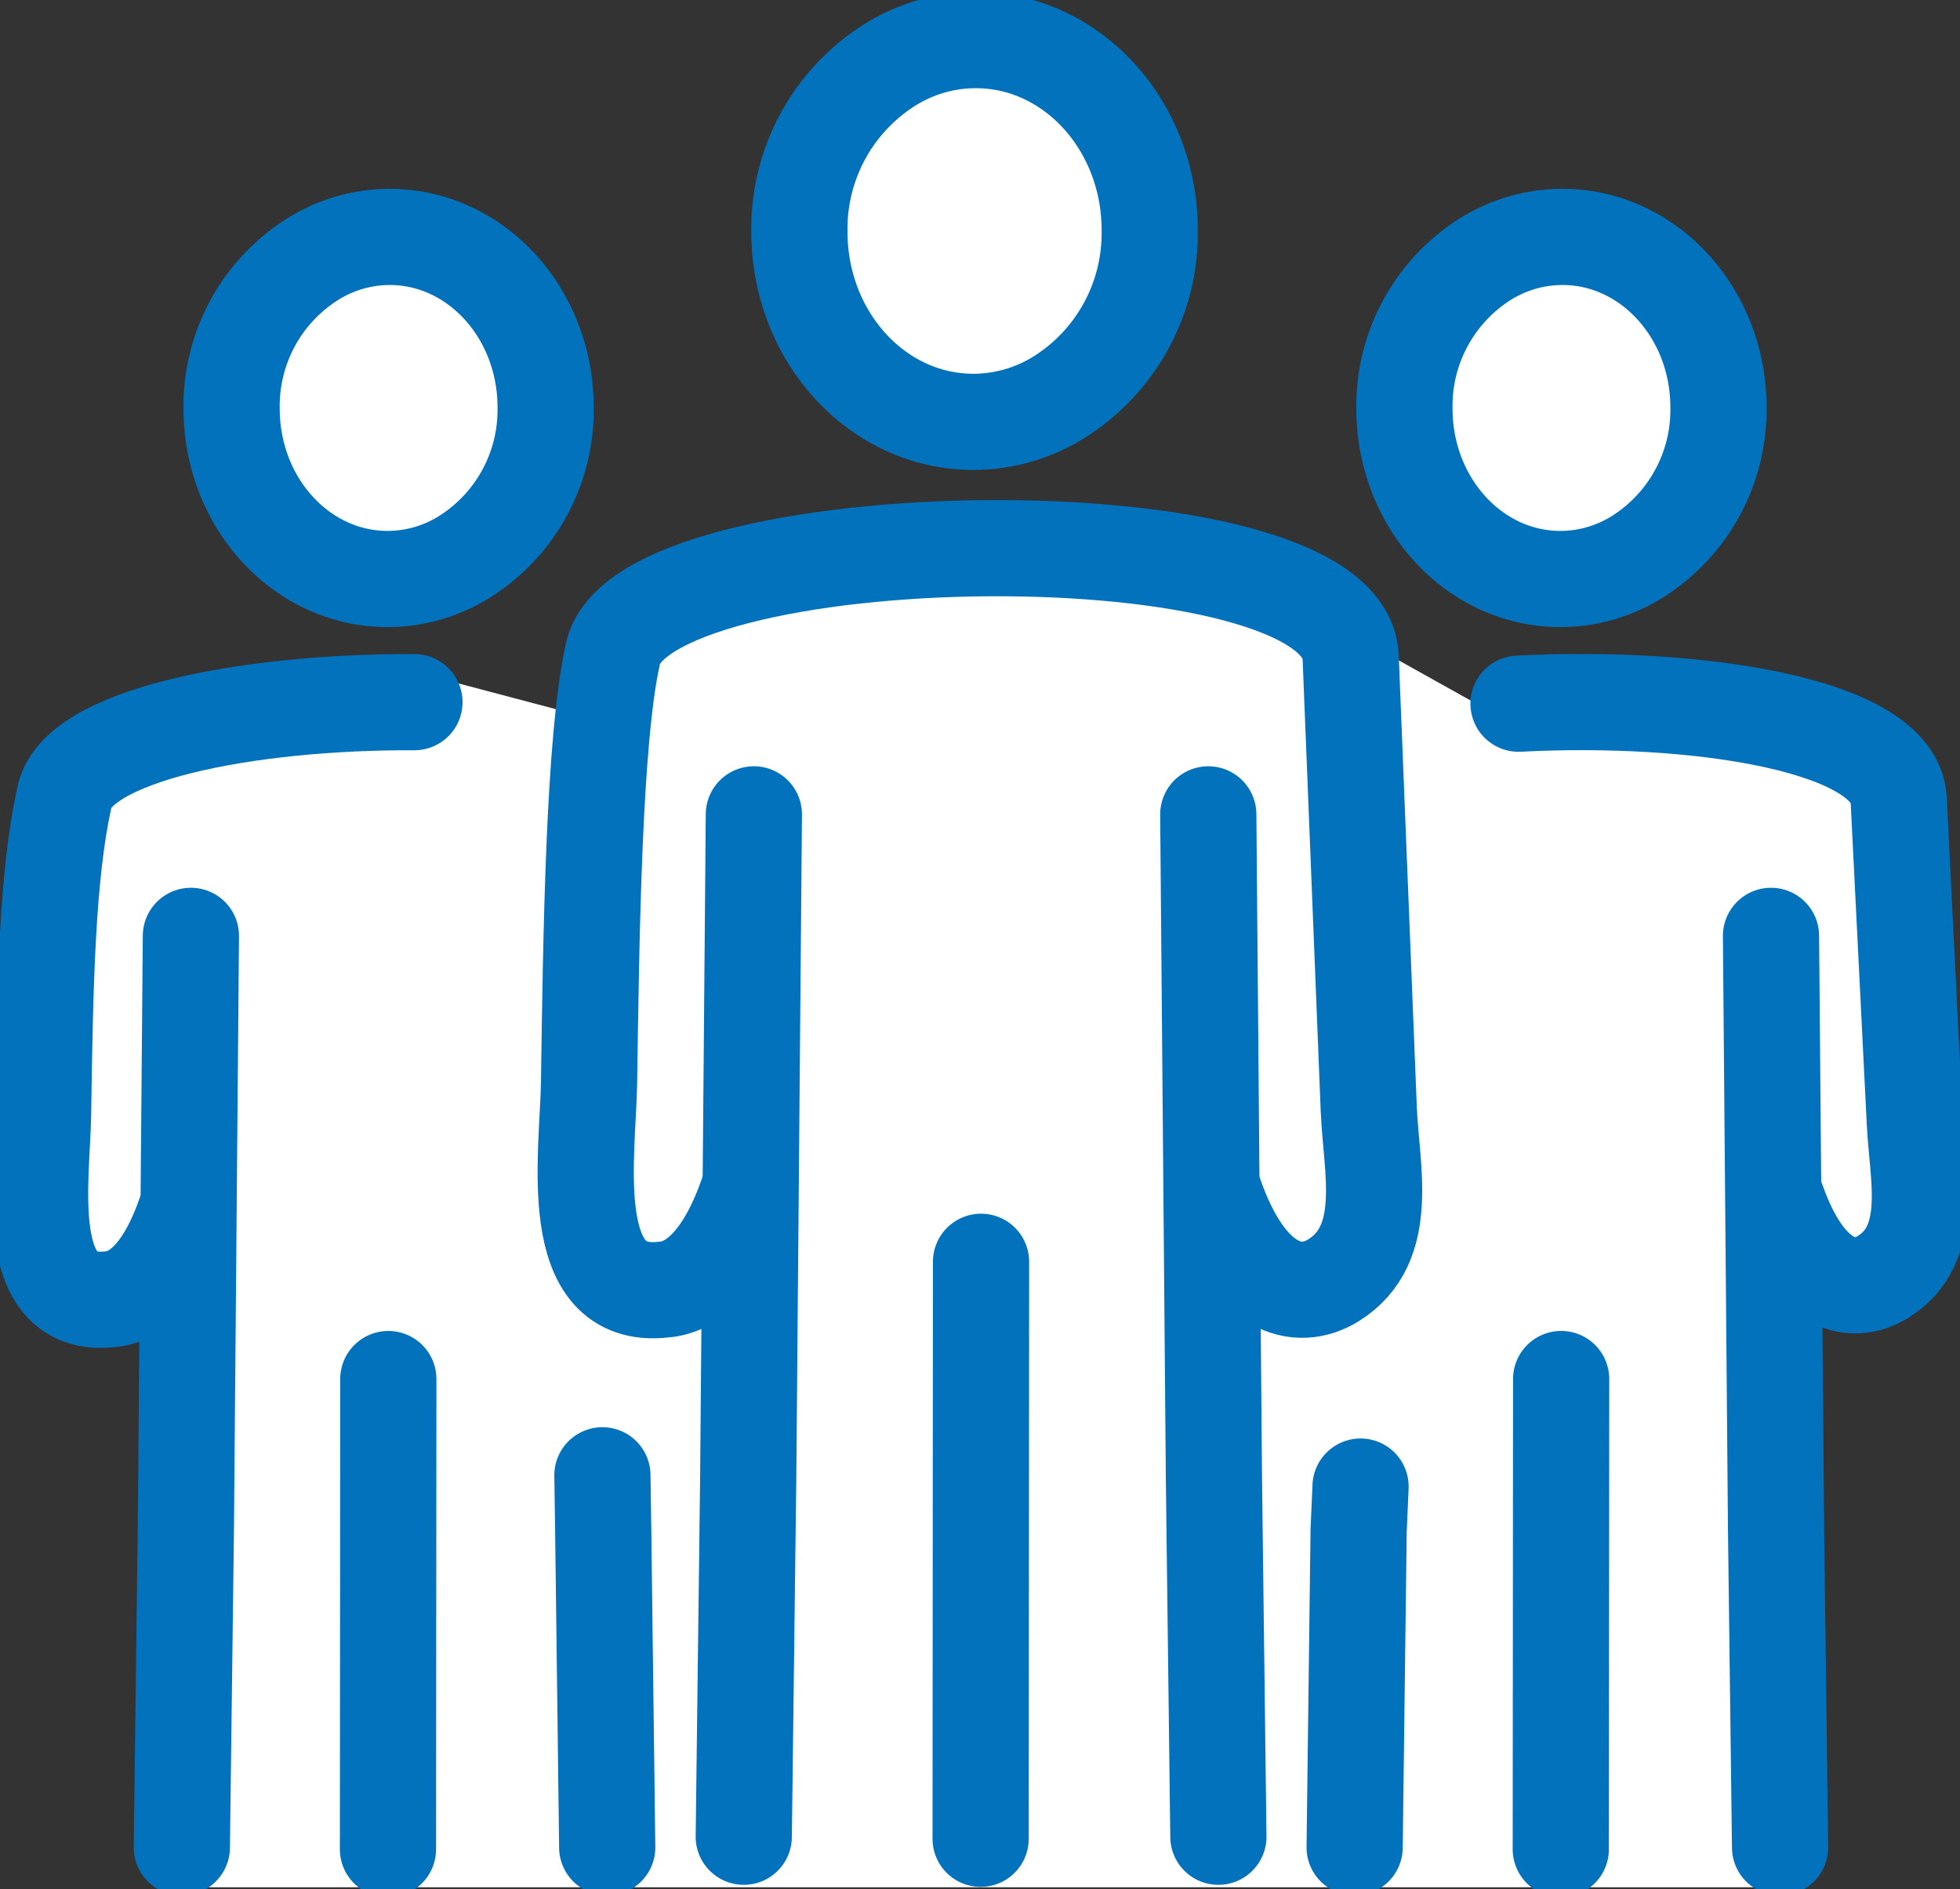
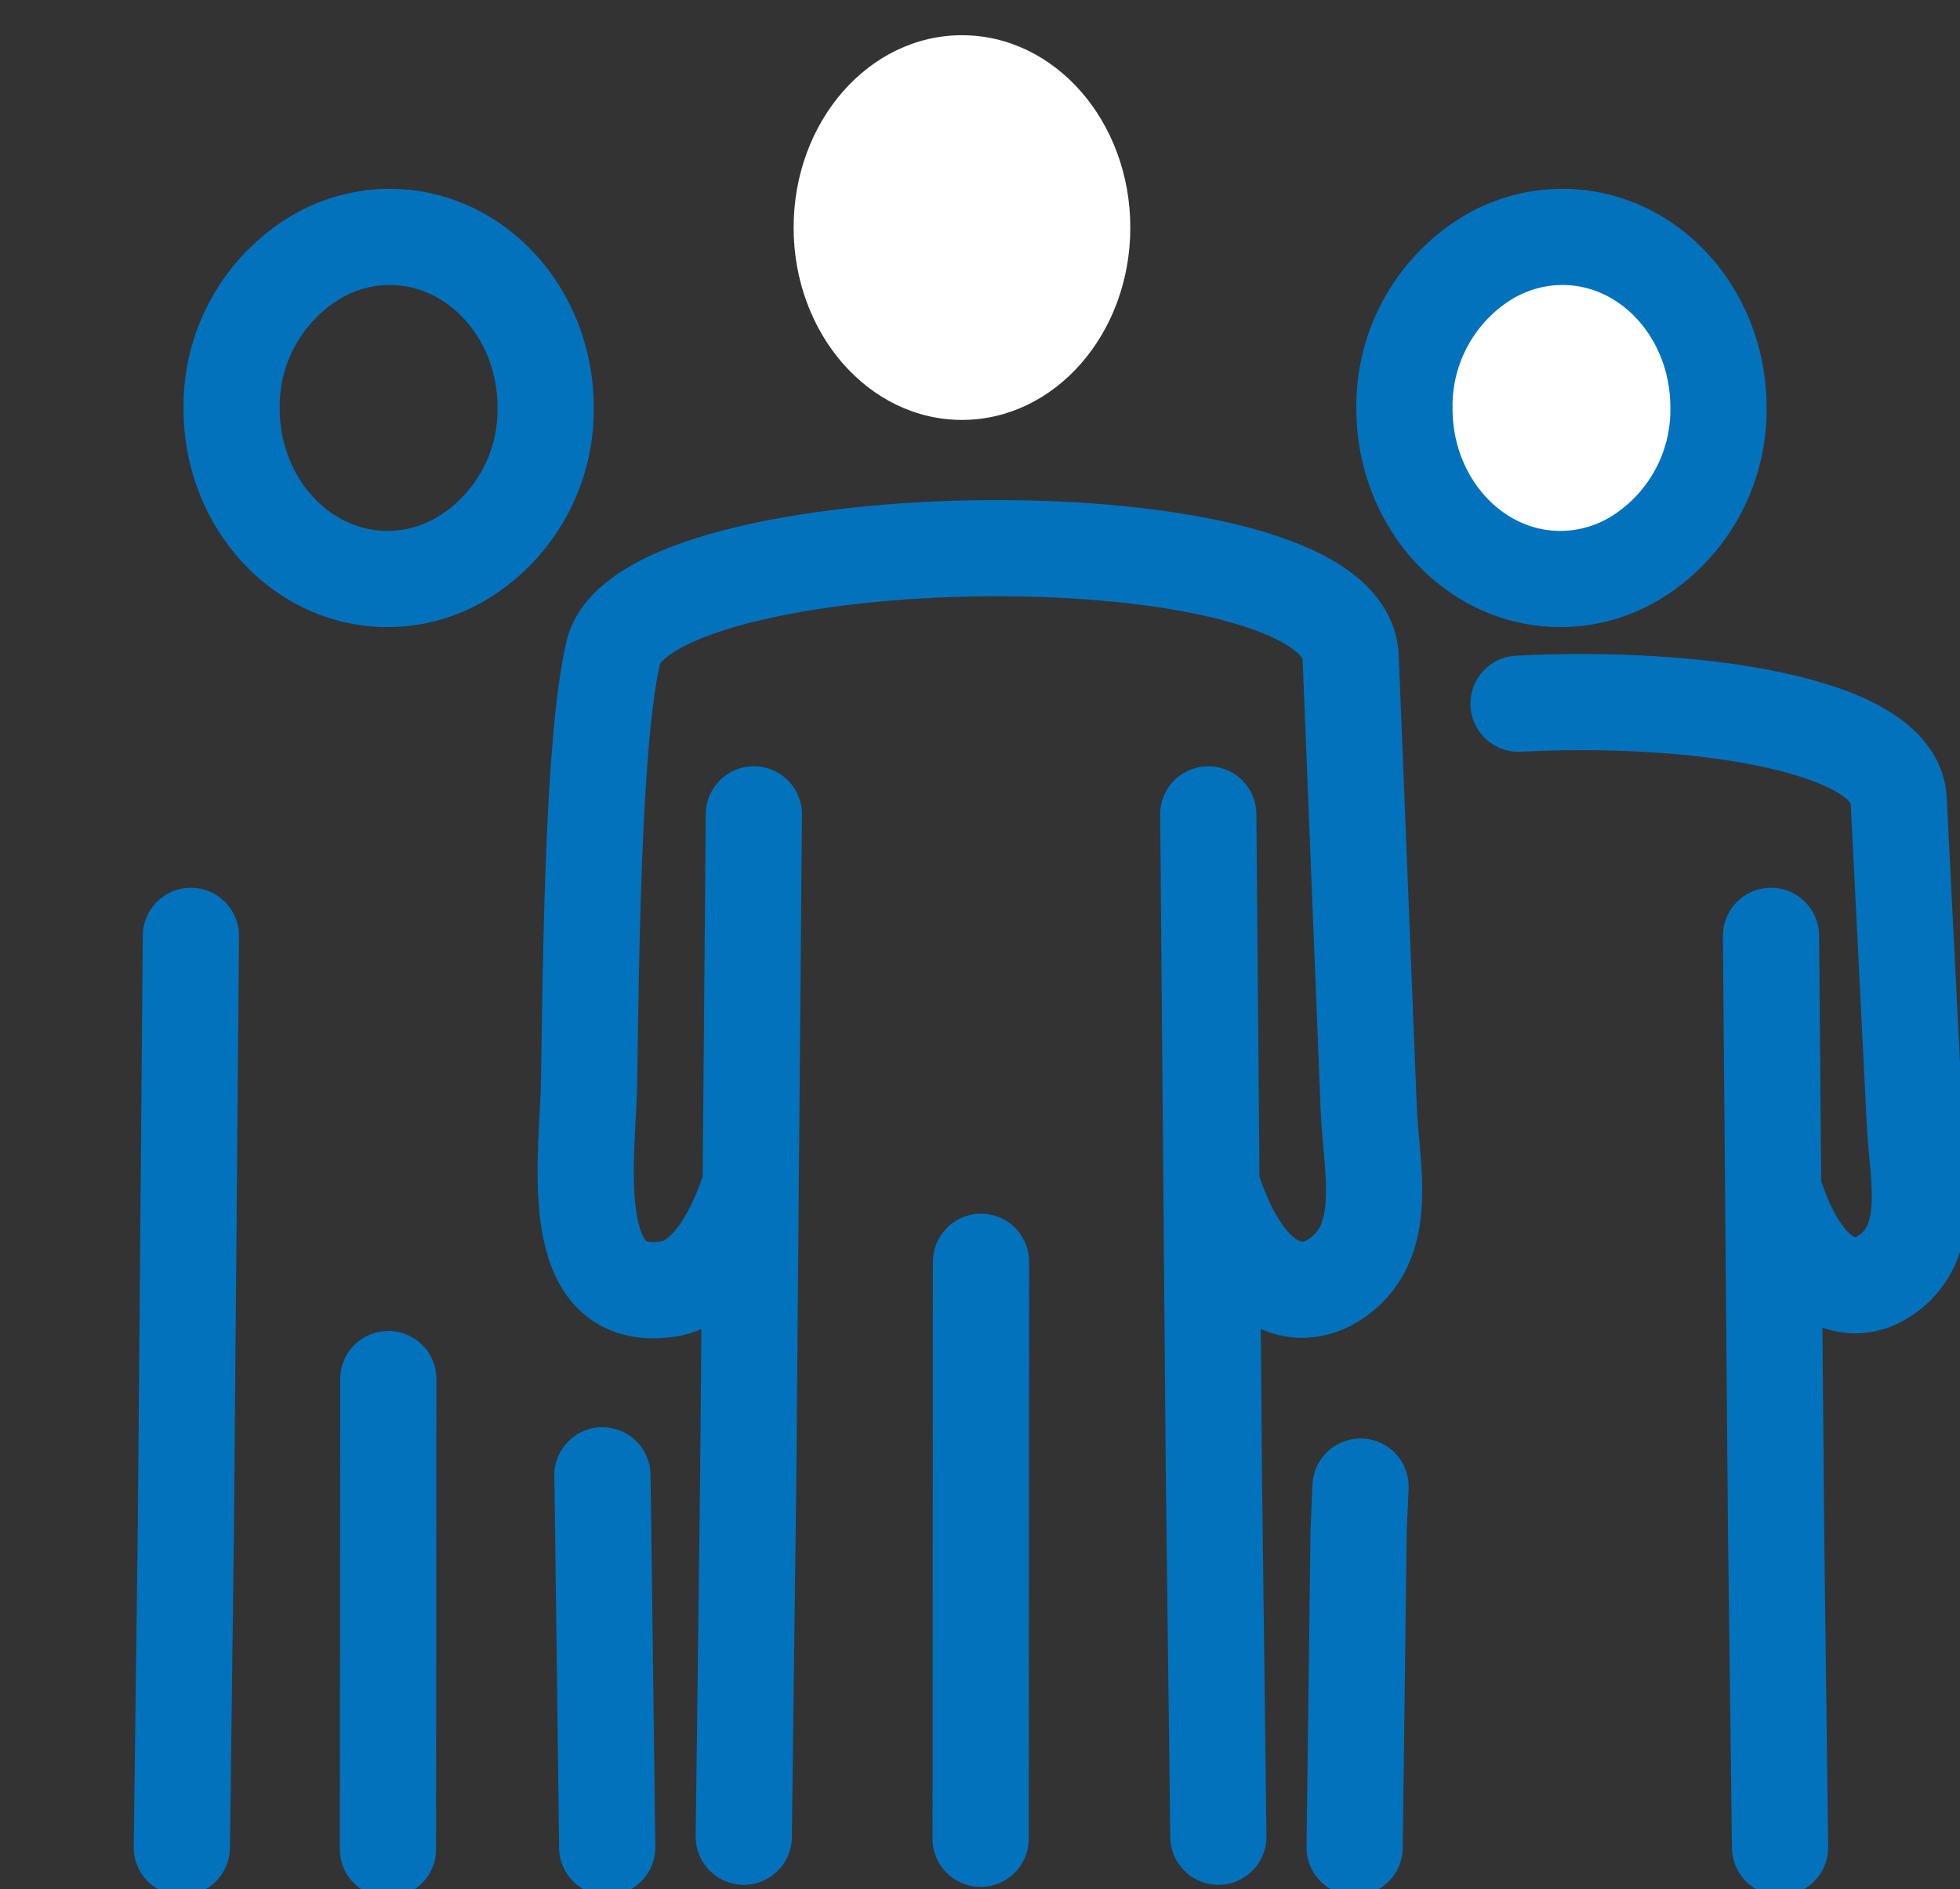
<svg xmlns="http://www.w3.org/2000/svg" width="81.5" height="78.581" viewBox="0 0 81.5 78.581">
  <rect x="0" y="0" width="81.5" height="78.581" fill="#333333" stroke="none" />
  <defs>
    <clipPath id="clip-path">
      <rect id="長方形_1307" data-name="長方形 1307" width="81.5" height="78.581" fill="none" stroke="#0272bd" stroke-width="4" />
    </clipPath>
  </defs>
  <g id="グループ_3580" data-name="グループ 3580" transform="translate(-521 -836.535)">
-     <path id="パス_59254" data-name="パス 59254" d="M-2604.68,10366.03v-26.1s-5.35,4.726-5.35,0v-20.511l15.761-3.812,6.366,1.683,3.5-5.01,15.277-1.643,7.521,1.643,5.848,1.649,6.014,3.36h12.326s3.684.808,4.026,3.351,1.26,19.29,1.26,19.29-4.775,3.707-5.285,0c-.5,3.915,0,26.1,0,26.1Z" transform="translate(3133 -9451)" fill="#fff" />
-     <ellipse id="楕円形_193" data-name="楕円形 193" cx="7" cy="7.5" rx="7" ry="7.5" transform="translate(530 846)" fill="#fff" />
    <ellipse id="楕円形_194" data-name="楕円形 194" cx="7" cy="8" rx="7" ry="8" transform="translate(554 838)" fill="#fff" />
    <ellipse id="楕円形_195" data-name="楕円形 195" cx="6" cy="7" rx="6" ry="7" transform="translate(580 846)" fill="#fff" />
    <g id="グループ_3242" data-name="グループ 3242" transform="translate(521 836.535)">
      <g id="グループ_2849" data-name="グループ 2849" clip-path="url(#clip-path)">
        <path id="パス_59166" data-name="パス 59166" d="M211.235,184.643l-.185-14.928-.235-27.595" transform="translate(-160.573 -108.25)" fill="none" stroke="#0272bd" stroke-linecap="round" stroke-linejoin="round" stroke-width="4" />
        <line id="線_222" data-name="線 222" x1="0.017" y2="23.999" transform="translate(40.776 52.479)" fill="none" stroke="#0272bd" stroke-linecap="round" stroke-linejoin="round" stroke-width="4" />
        <path id="パス_59167" data-name="パス 59167" d="M128.346,122.553c1.387,3.985,3.466,4.486,4.933,3.574,2.414-1.5,1.572-4.648,1.473-7.132L134,100.2c-.25-6.257-29.737-5.791-30.691-.062-.782,3.548-.89,11.648-.978,17.759-.044,2.982-1.058,9.087,3.1,8.613,1.2-.085,2.511-1.169,3.481-3.959" transform="translate(-77.837 -72.874)" fill="none" stroke="#0272bd" stroke-linecap="round" stroke-linejoin="round" stroke-width="4" />
        <path id="パス_59168" data-name="パス 59168" d="M130.191,142.12l-.235,27.595-.185,14.928" transform="translate(-98.844 -108.25)" fill="none" stroke="#0272bd" stroke-linecap="round" stroke-linejoin="round" stroke-width="4" />
-         <path id="パス_59169" data-name="パス 59169" d="M146.8,7c3.994,0,7.233,3.54,7.233,7.907a8.053,8.053,0,0,1-3.669,6.881,6.739,6.739,0,0,1-3.664,1.089c-3.994,0-7.233-3.54-7.233-7.907a8.053,8.053,0,0,1,3.667-6.88A6.74,6.74,0,0,1,146.8,7Z" transform="translate(-106.226 -5.332)" fill="none" stroke="#0272bd" stroke-linecap="round" stroke-linejoin="round" stroke-width="4" />
        <path id="パス_59170" data-name="パス 59170" d="M105.307,272.942l-.166-13.178-.034-2.3" transform="translate(-80.058 -196.105)" fill="none" stroke="#0272bd" stroke-linecap="round" stroke-linejoin="round" stroke-width="4" />
        <line id="線_223" data-name="線 223" x1="0.015" y2="19.557" transform="translate(16.132 57.356)" fill="none" stroke="#0272bd" stroke-linecap="round" stroke-linejoin="round" stroke-width="4" />
-         <path id="パス_59171" data-name="パス 59171" d="M22.566,122.539c-6.923-.03-14.125,1.363-14.565,4-.7,3.18-.8,7.634-.877,13.112-.039,2.674-.949,8.145,2.783,7.72,1.077-.075,2.251-1.047,3.121-3.548" transform="translate(-5.332 -93.335)" fill="none" stroke="#0272bd" stroke-linecap="round" stroke-linejoin="round" stroke-width="4" />
        <path id="パス_59172" data-name="パス 59172" d="M32.1,163.321l-.21,24.736-.167,13.178" transform="translate(-24.162 -124.398)" fill="none" stroke="#0272bd" stroke-linecap="round" stroke-linejoin="round" stroke-width="4" />
        <path id="パス_59173" data-name="パス 59173" d="M46.983,41.349c3.581,0,6.484,3.173,6.484,7.087A7.218,7.218,0,0,1,50.178,54.6a6.04,6.04,0,0,1-3.285.976c-3.581,0-6.483-3.173-6.483-7.087A7.219,7.219,0,0,1,43.7,42.326,6.044,6.044,0,0,1,46.983,41.349Z" transform="translate(-30.779 -31.495)" fill="none" stroke="#0272bd" stroke-linecap="round" stroke-linejoin="round" stroke-width="4" />
        <path id="パス_59174" data-name="パス 59174" d="M309.377,201.235l-.166-13.178L309,163.321" transform="translate(-235.359 -124.398)" fill="none" stroke="#0272bd" stroke-linecap="round" stroke-linejoin="round" stroke-width="4" />
-         <line id="線_224" data-name="線 224" x1="0.015" y2="19.558" transform="translate(64.9 57.355)" fill="none" stroke="#0272bd" stroke-linecap="round" stroke-linejoin="round" stroke-width="4" />
        <path id="パス_59175" data-name="パス 59175" d="M275.685,143.245c1.243,3.572,3.107,4.022,4.422,3.2,2.165-1.347,1.431-4.168,1.32-6.393l-.673-13.455c-.156-3.121-8.382-4.376-15.807-3.99" transform="translate(-201.804 -93.339)" fill="none" stroke="#0272bd" stroke-linecap="round" stroke-linejoin="round" stroke-width="4" />
        <path id="パス_59176" data-name="パス 59176" d="M236.6,259.432l-.08,1.83-.166,13.178" transform="translate(-180.026 -197.604)" fill="none" stroke="#0272bd" stroke-linecap="round" stroke-linejoin="round" stroke-width="4" />
        <path id="パス_59177" data-name="パス 59177" d="M251.615,41.349c3.581,0,6.484,3.173,6.484,7.087A7.218,7.218,0,0,1,254.81,54.6a6.04,6.04,0,0,1-3.285.976c-3.581,0-6.483-3.173-6.483-7.087a7.219,7.219,0,0,1,3.287-6.168A6.044,6.044,0,0,1,251.615,41.349Z" transform="translate(-186.643 -31.495)" fill="none" stroke="#0272bd" stroke-linecap="round" stroke-linejoin="round" stroke-width="4" />
      </g>
    </g>
  </g>
</svg>